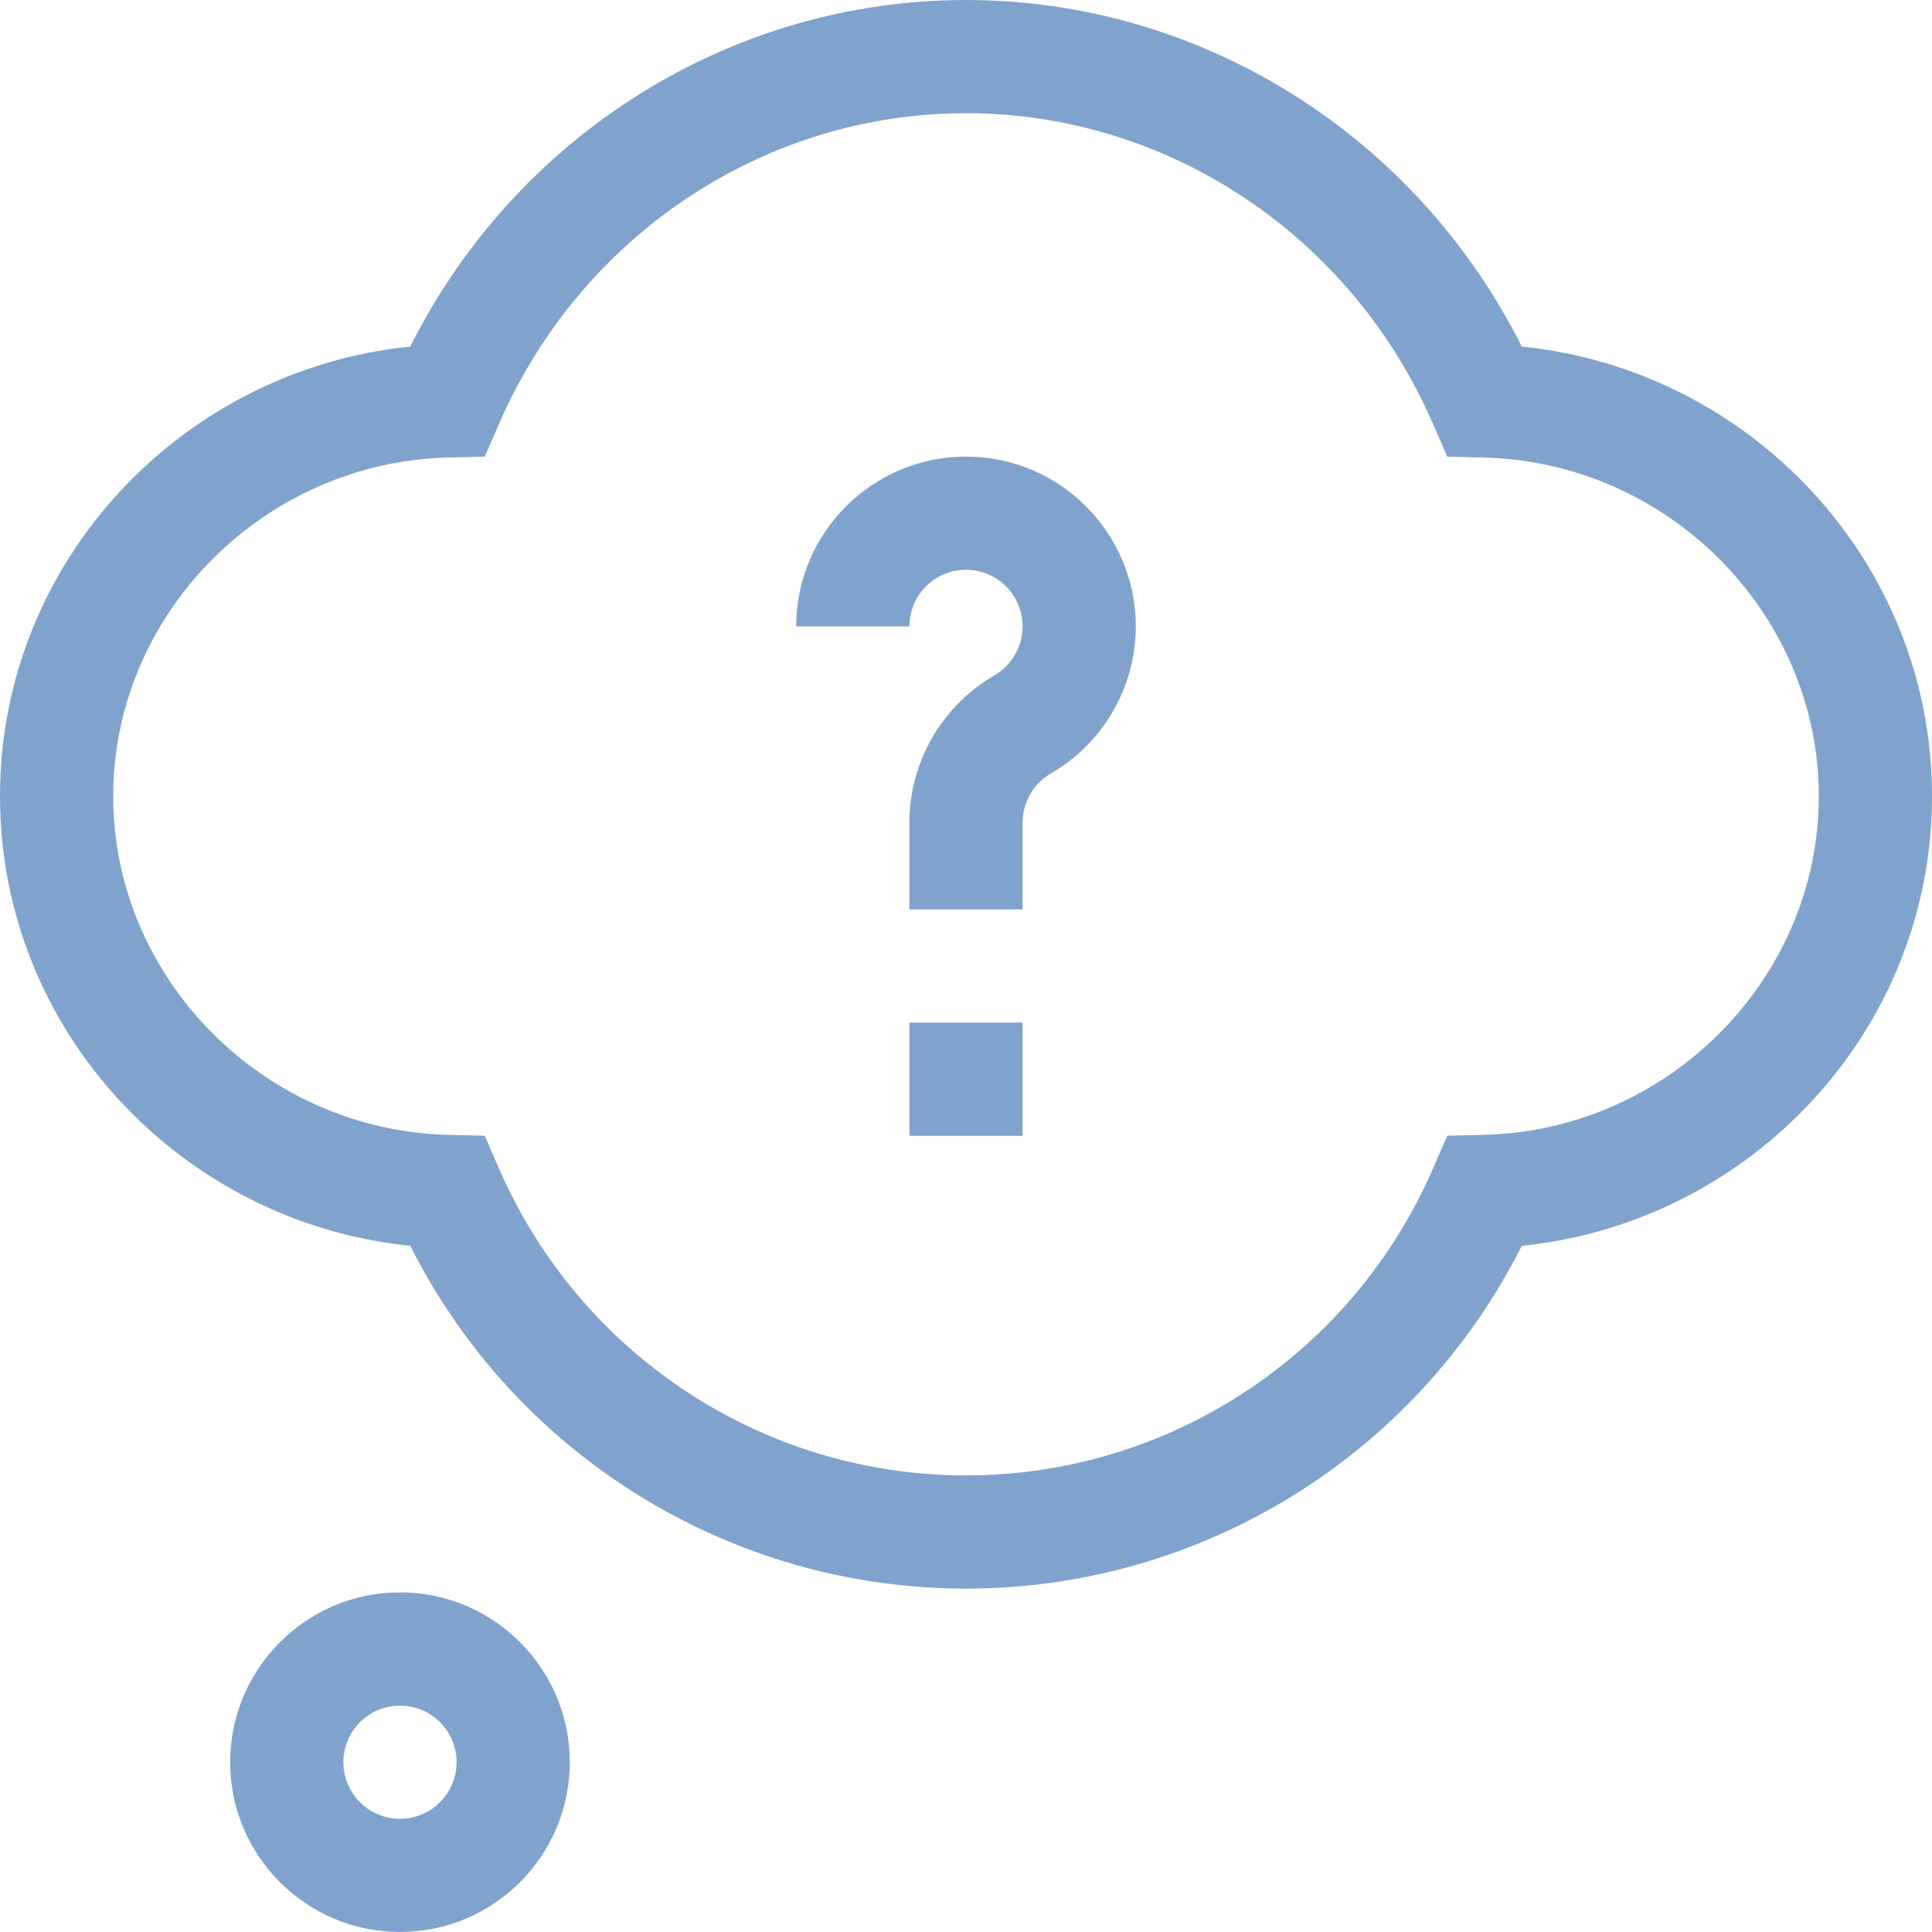
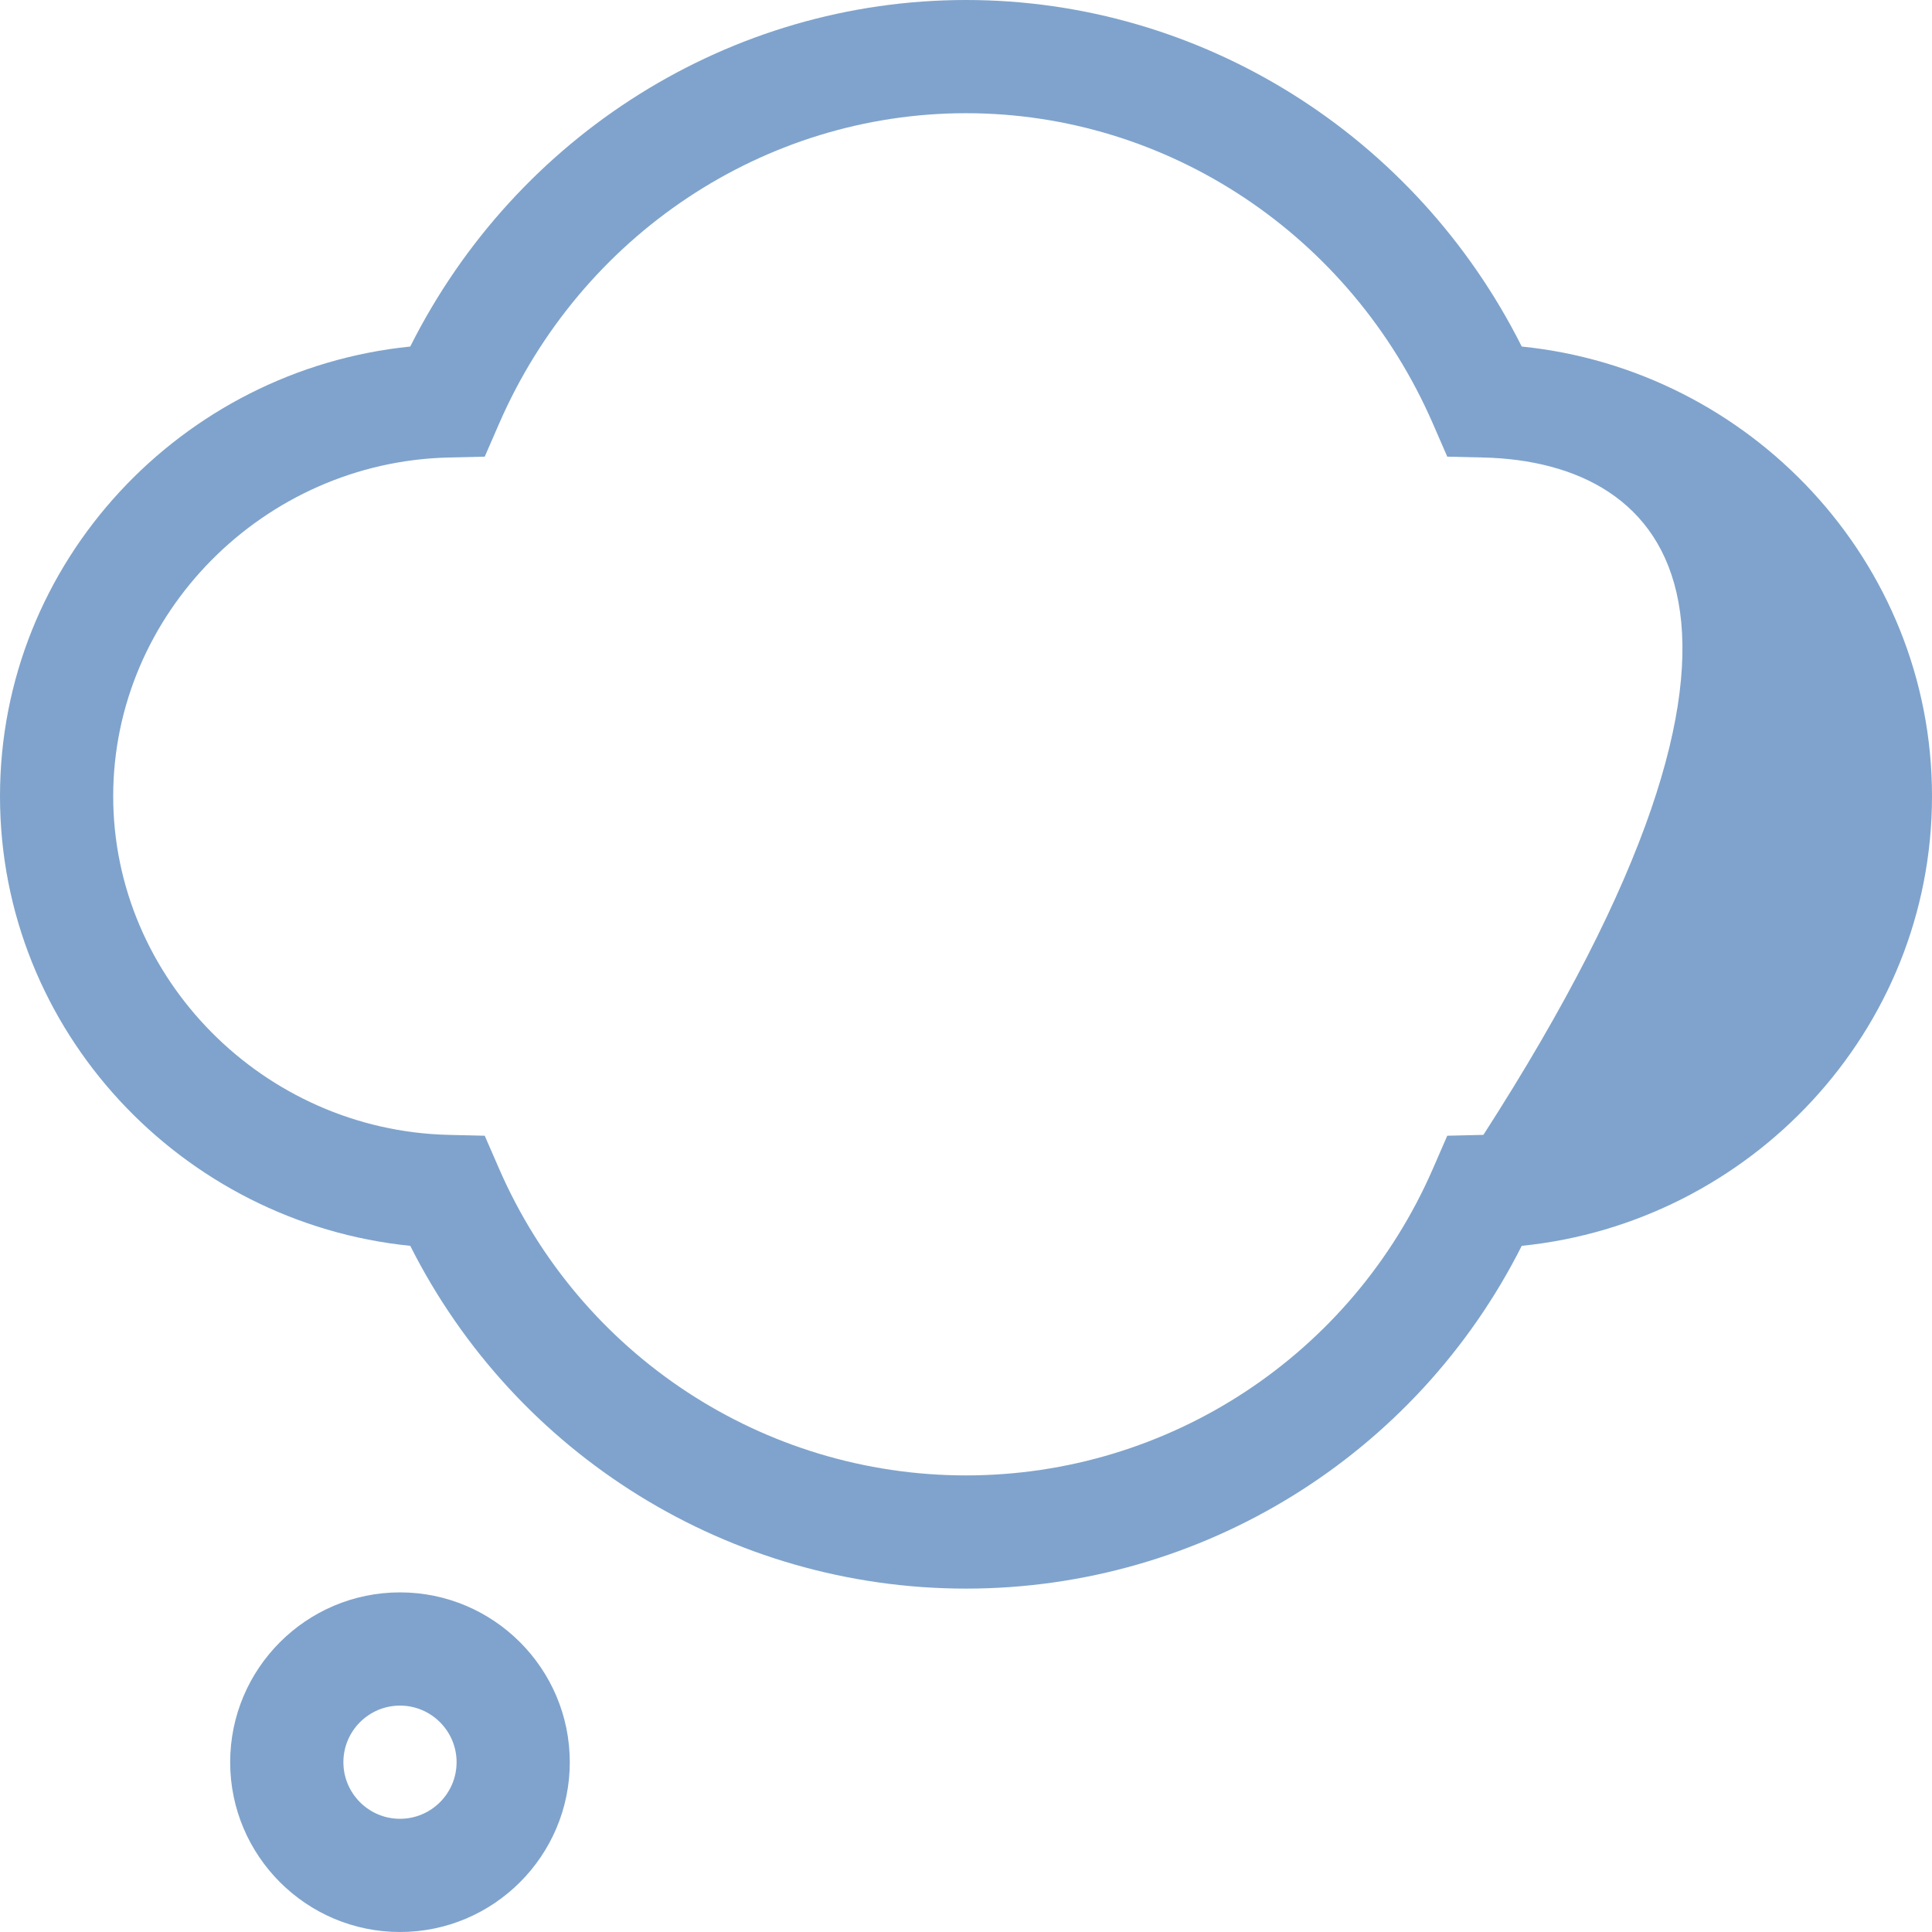
<svg xmlns="http://www.w3.org/2000/svg" width="88" height="88" viewBox="0 0 88 88" fill="none">
-   <path d="M46.578 41.422H41.422V37.464C41.422 34.712 42.903 32.145 45.287 30.766C46.084 30.305 46.578 29.449 46.578 28.531C46.578 27.11 45.422 25.953 44 25.953C42.578 25.953 41.422 27.11 41.422 28.531H36.266C36.266 24.267 39.735 20.797 44 20.797C48.265 20.797 51.734 24.267 51.734 28.531C51.734 31.284 50.253 33.85 47.869 35.229C47.073 35.69 46.578 36.546 46.578 37.464V41.422Z" fill="#00489A" fill-opacity="0.5" />
-   <path d="M41.422 46.578H46.578V51.734H41.422V46.578Z" fill="#00489A" fill-opacity="0.5" />
-   <path d="M44 72.359C33.257 72.359 23.489 66.282 18.687 56.746C8.297 55.696 0 46.97 0 36.266C0 25.57 8.288 16.837 18.686 15.785C23.524 6.145 33.295 0 44 0C54.705 0 64.475 6.145 69.314 15.785C79.703 16.836 88 25.561 88 36.266C88 46.962 79.712 55.695 69.313 56.746C64.511 66.282 54.743 72.359 44 72.359ZM44 5.156C34.821 5.156 26.474 10.704 22.736 19.291L22.079 20.8L20.433 20.839C12.009 21.038 5.156 27.959 5.156 36.266C5.156 44.572 12.009 51.493 20.433 51.692L22.079 51.731L22.736 53.24C26.429 61.722 34.776 67.203 44 67.203C53.224 67.203 61.571 61.722 65.264 53.24L65.921 51.731L67.567 51.692C75.991 51.493 82.844 44.572 82.844 36.266C82.844 27.959 75.991 21.038 67.567 20.839L65.921 20.8L65.264 19.291C61.526 10.704 53.179 5.156 44 5.156Z" fill="#00489A" fill-opacity="0.5" />
+   <path d="M44 72.359C33.257 72.359 23.489 66.282 18.687 56.746C8.297 55.696 0 46.97 0 36.266C0 25.57 8.288 16.837 18.686 15.785C23.524 6.145 33.295 0 44 0C54.705 0 64.475 6.145 69.314 15.785C79.703 16.836 88 25.561 88 36.266C88 46.962 79.712 55.695 69.313 56.746C64.511 66.282 54.743 72.359 44 72.359ZM44 5.156C34.821 5.156 26.474 10.704 22.736 19.291L22.079 20.8L20.433 20.839C12.009 21.038 5.156 27.959 5.156 36.266C5.156 44.572 12.009 51.493 20.433 51.692L22.079 51.731L22.736 53.24C26.429 61.722 34.776 67.203 44 67.203C53.224 67.203 61.571 61.722 65.264 53.24L65.921 51.731L67.567 51.692C82.844 27.959 75.991 21.038 67.567 20.839L65.921 20.8L65.264 19.291C61.526 10.704 53.179 5.156 44 5.156Z" fill="#00489A" fill-opacity="0.5" />
  <path d="M18.219 88C13.954 88 10.484 84.53 10.484 80.266C10.484 76.001 13.954 72.531 18.219 72.531C22.483 72.531 25.953 76.001 25.953 80.266C25.953 84.53 22.483 88 18.219 88ZM18.219 77.688C16.797 77.688 15.641 78.844 15.641 80.266C15.641 81.687 16.797 82.844 18.219 82.844C19.64 82.844 20.797 81.687 20.797 80.266C20.797 78.844 19.64 77.688 18.219 77.688Z" fill="#00489A" fill-opacity="0.5" />
</svg>